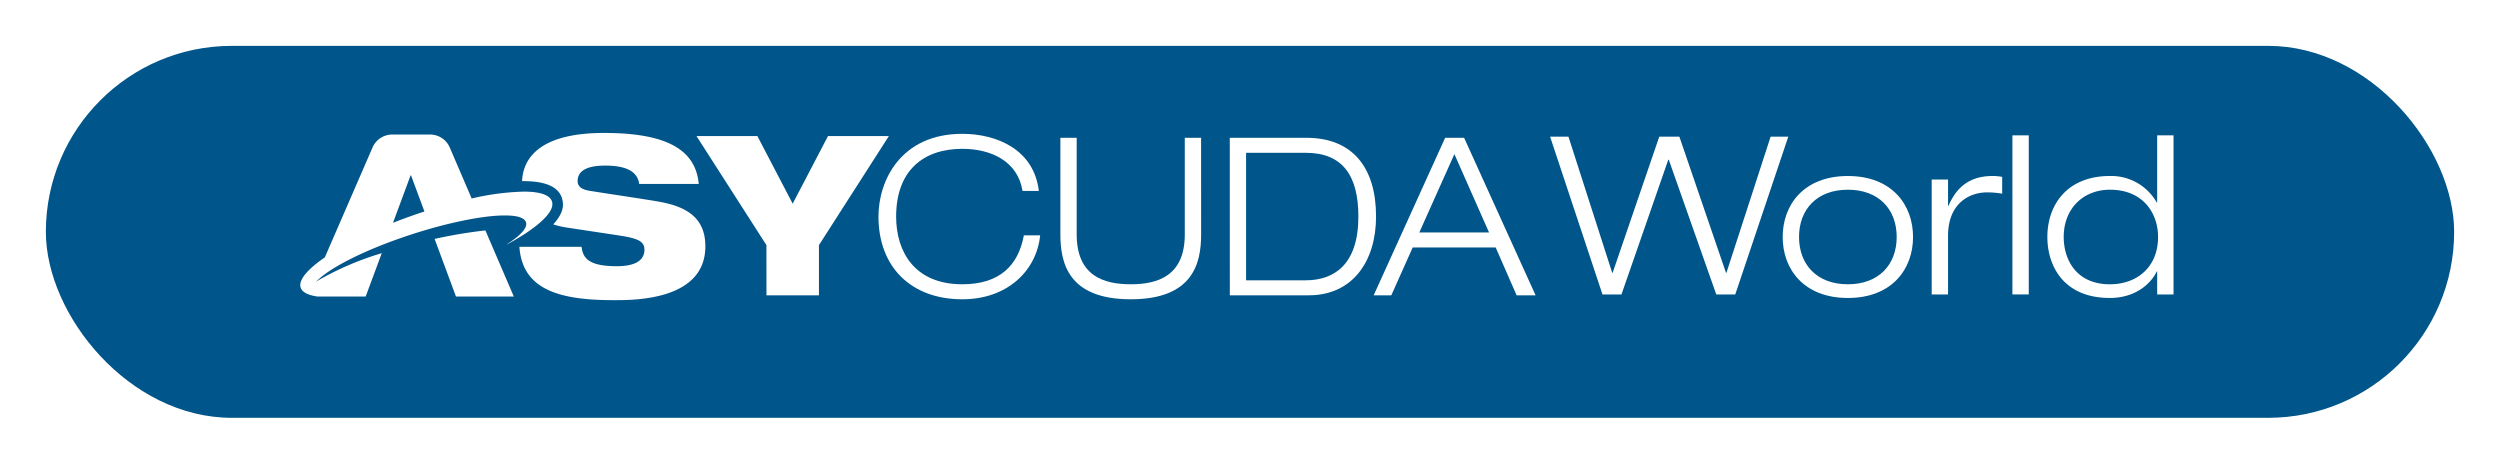
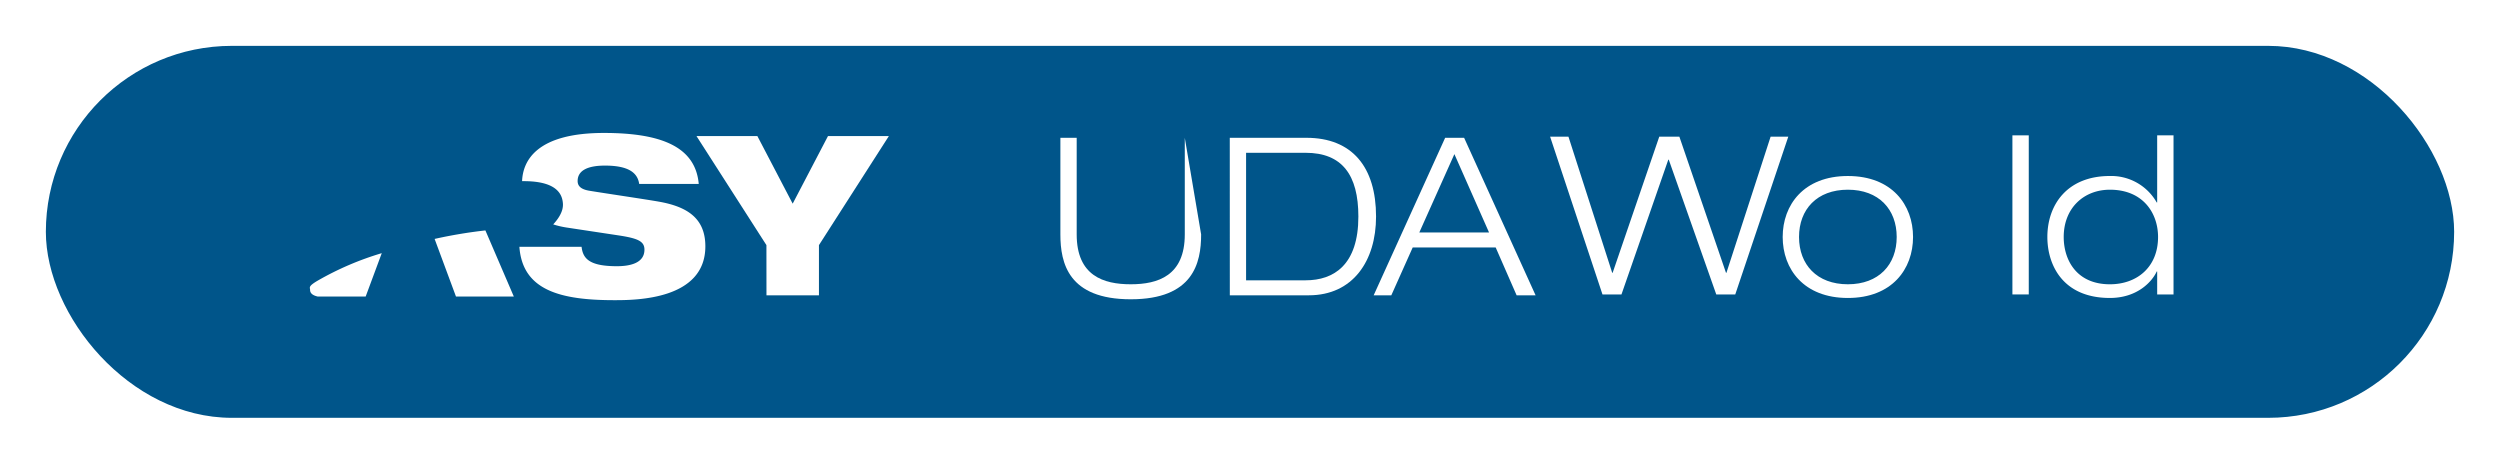
<svg xmlns="http://www.w3.org/2000/svg" width="490.644" height="91" viewBox="0 0 490.644 91">
  <defs>
    <filter id="Rectangle_1230" x="0" y="0" width="490.644" height="91" filterUnits="userSpaceOnUse">
      <feOffset dy="3" input="SourceAlpha" />
      <feGaussianBlur stdDeviation="3" result="blur" />
      <feFlood flood-opacity="0.4" />
      <feComposite operator="in" in2="blur" />
      <feComposite in="SourceGraphic" />
    </filter>
    <clipPath id="clip-path">
      <rect id="Rectangle_1225" data-name="Rectangle 1225" width="367.639" height="32.817" fill="#fff" />
    </clipPath>
  </defs>
  <g id="asycudaworld" transform="translate(-1276 -228)">
    <g transform="matrix(1, 0, 0, 1, 1276, 228)" filter="url(#Rectangle_1230)">
      <rect id="Rectangle_1230-2" data-name="Rectangle 1230" width="472.644" height="73" rx="36.5" transform="translate(9 6)" fill="#00558a" />
    </g>
    <g id="Group_197" data-name="Group 197" transform="translate(1334.932 254.092)">
      <path id="Path_877" data-name="Path 877" d="M957.318,2.727h3.469L950.38,33.688h-3.729L937.327,7.236h-.087l-9.193,26.452h-3.729L914.041,2.727h3.6l8.586,26.712h.087l9.15-26.712h3.946l9.15,26.712h.087Z" transform="translate(-668.753 -1.995)" fill="#fff" />
      <g id="Group_193" data-name="Group 193">
        <g id="Group_192" data-name="Group 192" clip-path="url(#clip-path)">
          <path id="Path_878" data-name="Path 878" d="M1096.925,31.49c8.673,0,12.792,5.681,12.792,11.968s-4.119,11.968-12.792,11.968-12.793-5.681-12.793-11.968,4.12-11.968,12.793-11.968m0,21.248c6.071,0,9.583-3.859,9.583-9.28s-3.512-9.28-9.583-9.28-9.584,3.859-9.584,9.28,3.512,9.28,9.584,9.28" transform="translate(-793.199 -23.039)" fill="#fff" />
-           <path id="Path_879" data-name="Path 879" d="M1193.11,32.184h3.209v5.16h.087c1.171-2.688,3.3-5.854,8.629-5.854a9.5,9.5,0,0,1,1.908.173v3.3a16.917,16.917,0,0,0-2.949-.26c-3.469,0-7.675,2.125-7.675,8.543V54.733h-3.209Z" transform="translate(-872.932 -23.039)" fill="#fff" />
          <rect id="Rectangle_1224" data-name="Rectangle 1224" width="3.209" height="31.222" transform="translate(336.019 0.472)" fill="#fff" />
          <path id="Path_880" data-name="Path 880" d="M1299.253,28.469h-.087c-.867,1.908-3.729,5.2-9.193,5.2-9.236,0-12.272-6.461-12.272-11.968,0-6.288,3.859-11.968,12.272-11.968a10.272,10.272,0,0,1,9.193,5.2h.087V1.757h3.209V32.979h-3.209Zm-9.28-16.044c-5.074,0-9.063,3.556-9.063,9.28,0,4.51,2.515,9.28,9.063,9.28,5.334,0,9.453-3.382,9.453-9.28,0-4.64-2.905-9.28-9.453-9.28" transform="translate(-934.823 -1.285)" fill="#fff" />
          <path id="Path_881" data-name="Path 881" d="M187.517,13.464c-3.031-.52-10.953-1.688-13.551-2.122-1.558-.259-2.294-.866-2.294-1.905,0-2.035,1.9-3.03,5.368-3.03,4.72,0,6.408,1.472,6.711,3.593h11.69c-.65-7.316-7.4-10-18.616-10-13.149,0-15.9,5.421-16.055,9.461.108,0,.217,0,.322,0,4.661,0,7.231,1.32,7.637,3.924.105.676.338,2.188-1.85,4.56a16.662,16.662,0,0,0,2.715.631l10.3,1.559c3.593.563,4.892,1.125,4.892,2.771,0,2.64-2.814,3.247-5.412,3.247-5.368,0-6.667-1.473-6.926-3.81H160.242c.606,8.616,8.182,10.477,18.66,10.477,4.243,0,17.837-.086,17.837-10.564,0-5.455-3.463-7.793-9.221-8.789" transform="translate(-117.24 0)" fill="#fff" />
-           <path id="Path_882" data-name="Path 882" d="M454.581,20.559c-.693,6.928-6.408,12.556-15.283,12.556-10.045,0-16.451-6.321-16.451-16.236C422.847,9.822,427.22.644,439.3.644c6.754,0,14.071,3.074,15.023,11.213h-3.2c-.952-5.888-6.234-8.269-11.819-8.269-7.662,0-12.988,4.286-12.988,13.291,0,6.884,3.594,13.291,12.988,13.291,7.361,0,11-3.723,12.079-9.611Z" transform="translate(-309.374 -0.471)" fill="#fff" />
-           <path id="Path_883" data-name="Path 883" d="M583.513,22.512c0,5.628-1.558,12.729-13.811,12.729s-13.811-7.1-13.811-12.729V3.549h3.2V22.512c0,8.1,5.238,9.784,10.607,9.784s10.607-1.688,10.607-9.784V3.549h3.2Z" transform="translate(-406.714 -2.597)" fill="#fff" />
+           <path id="Path_883" data-name="Path 883" d="M583.513,22.512c0,5.628-1.558,12.729-13.811,12.729s-13.811-7.1-13.811-12.729V3.549h3.2V22.512c0,8.1,5.238,9.784,10.607,9.784s10.607-1.688,10.607-9.784V3.549Z" transform="translate(-406.714 -2.597)" fill="#fff" />
          <path id="Path_884" data-name="Path 884" d="M679.773,3.549H694.8c9.006,0,13.681,5.758,13.681,15.456,0,8.7-4.546,15.456-13.2,15.456h-15.5Zm3.2,27.968h11.69c5.541,0,10.347-3.031,10.347-12.512,0-8.182-3.2-12.512-10.347-12.512h-11.69Z" transform="translate(-497.352 -2.597)" fill="#fff" />
          <path id="Path_885" data-name="Path 885" d="M808.948,25.066H792.669l-4.2,9.395h-3.464L799.034,3.549h3.722l14.027,30.912H813.06Zm-8.1-18.313-6.884,15.37h13.681Z" transform="translate(-574.344 -2.597)" fill="#fff" />
          <path id="Path_886" data-name="Path 886" d="M303.492,23.682l-13.724-21.4h11.949l6.928,13.263,6.927-13.263H327.52L313.8,23.682v9.849h-10.3Z" transform="translate(-212.007 -1.666)" fill="#fff" />
          <path id="Path_887" data-name="Path 887" d="M7.031,95.14c.008.572.436,1.029,1.475,1.269h9.436L21.1,87.9A58.78,58.78,0,0,0,8.6,93.251c-2.038,1.184-1.573,1.357-1.566,1.889" transform="translate(-5.107 -64.308)" fill="#fff" fill-rule="evenodd" />
-           <path id="Path_888" data-name="Path 888" d="M49.455,14.551c-.234-1.5-2.334-2.184-5.6-2.184a49.971,49.971,0,0,0-10.217,1.347l-4.3-10.006A4.2,4.2,0,0,0,25.47,1.165h-7.43a4.2,4.2,0,0,0-3.855,2.529L4.819,25.268C1.748,27.378-.011,29.312,0,30.717c.009,1.207,1.237,1.949,3.4,2.236-.75-.27-1.153-.677-1.16-1.235-.031-2.3,7.236-6.682,17.571-10.272,7.915-2.75,15.725-4.405,20.339-4.405,2.487,0,4.045.481,4.191,1.53s-1.261,2.5-3.737,4.093v.052c5.637-3.073,9.175-6.107,8.854-8.165M18.2,18.482l3.449-9.3h.089l2.627,7.085c-1.455.474-2.922.986-4.388,1.534-.6.225-1.194.454-1.777.684" transform="translate(0 -0.852)" fill="#fff" />
          <path id="Path_889" data-name="Path 889" d="M108.209,71.29a93,93,0,0,0-9.966,1.668l4.19,11.3h11.353Z" transform="translate(-71.879 -52.159)" fill="#fff" fill-rule="evenodd" />
        </g>
      </g>
    </g>
  </g>
</svg>